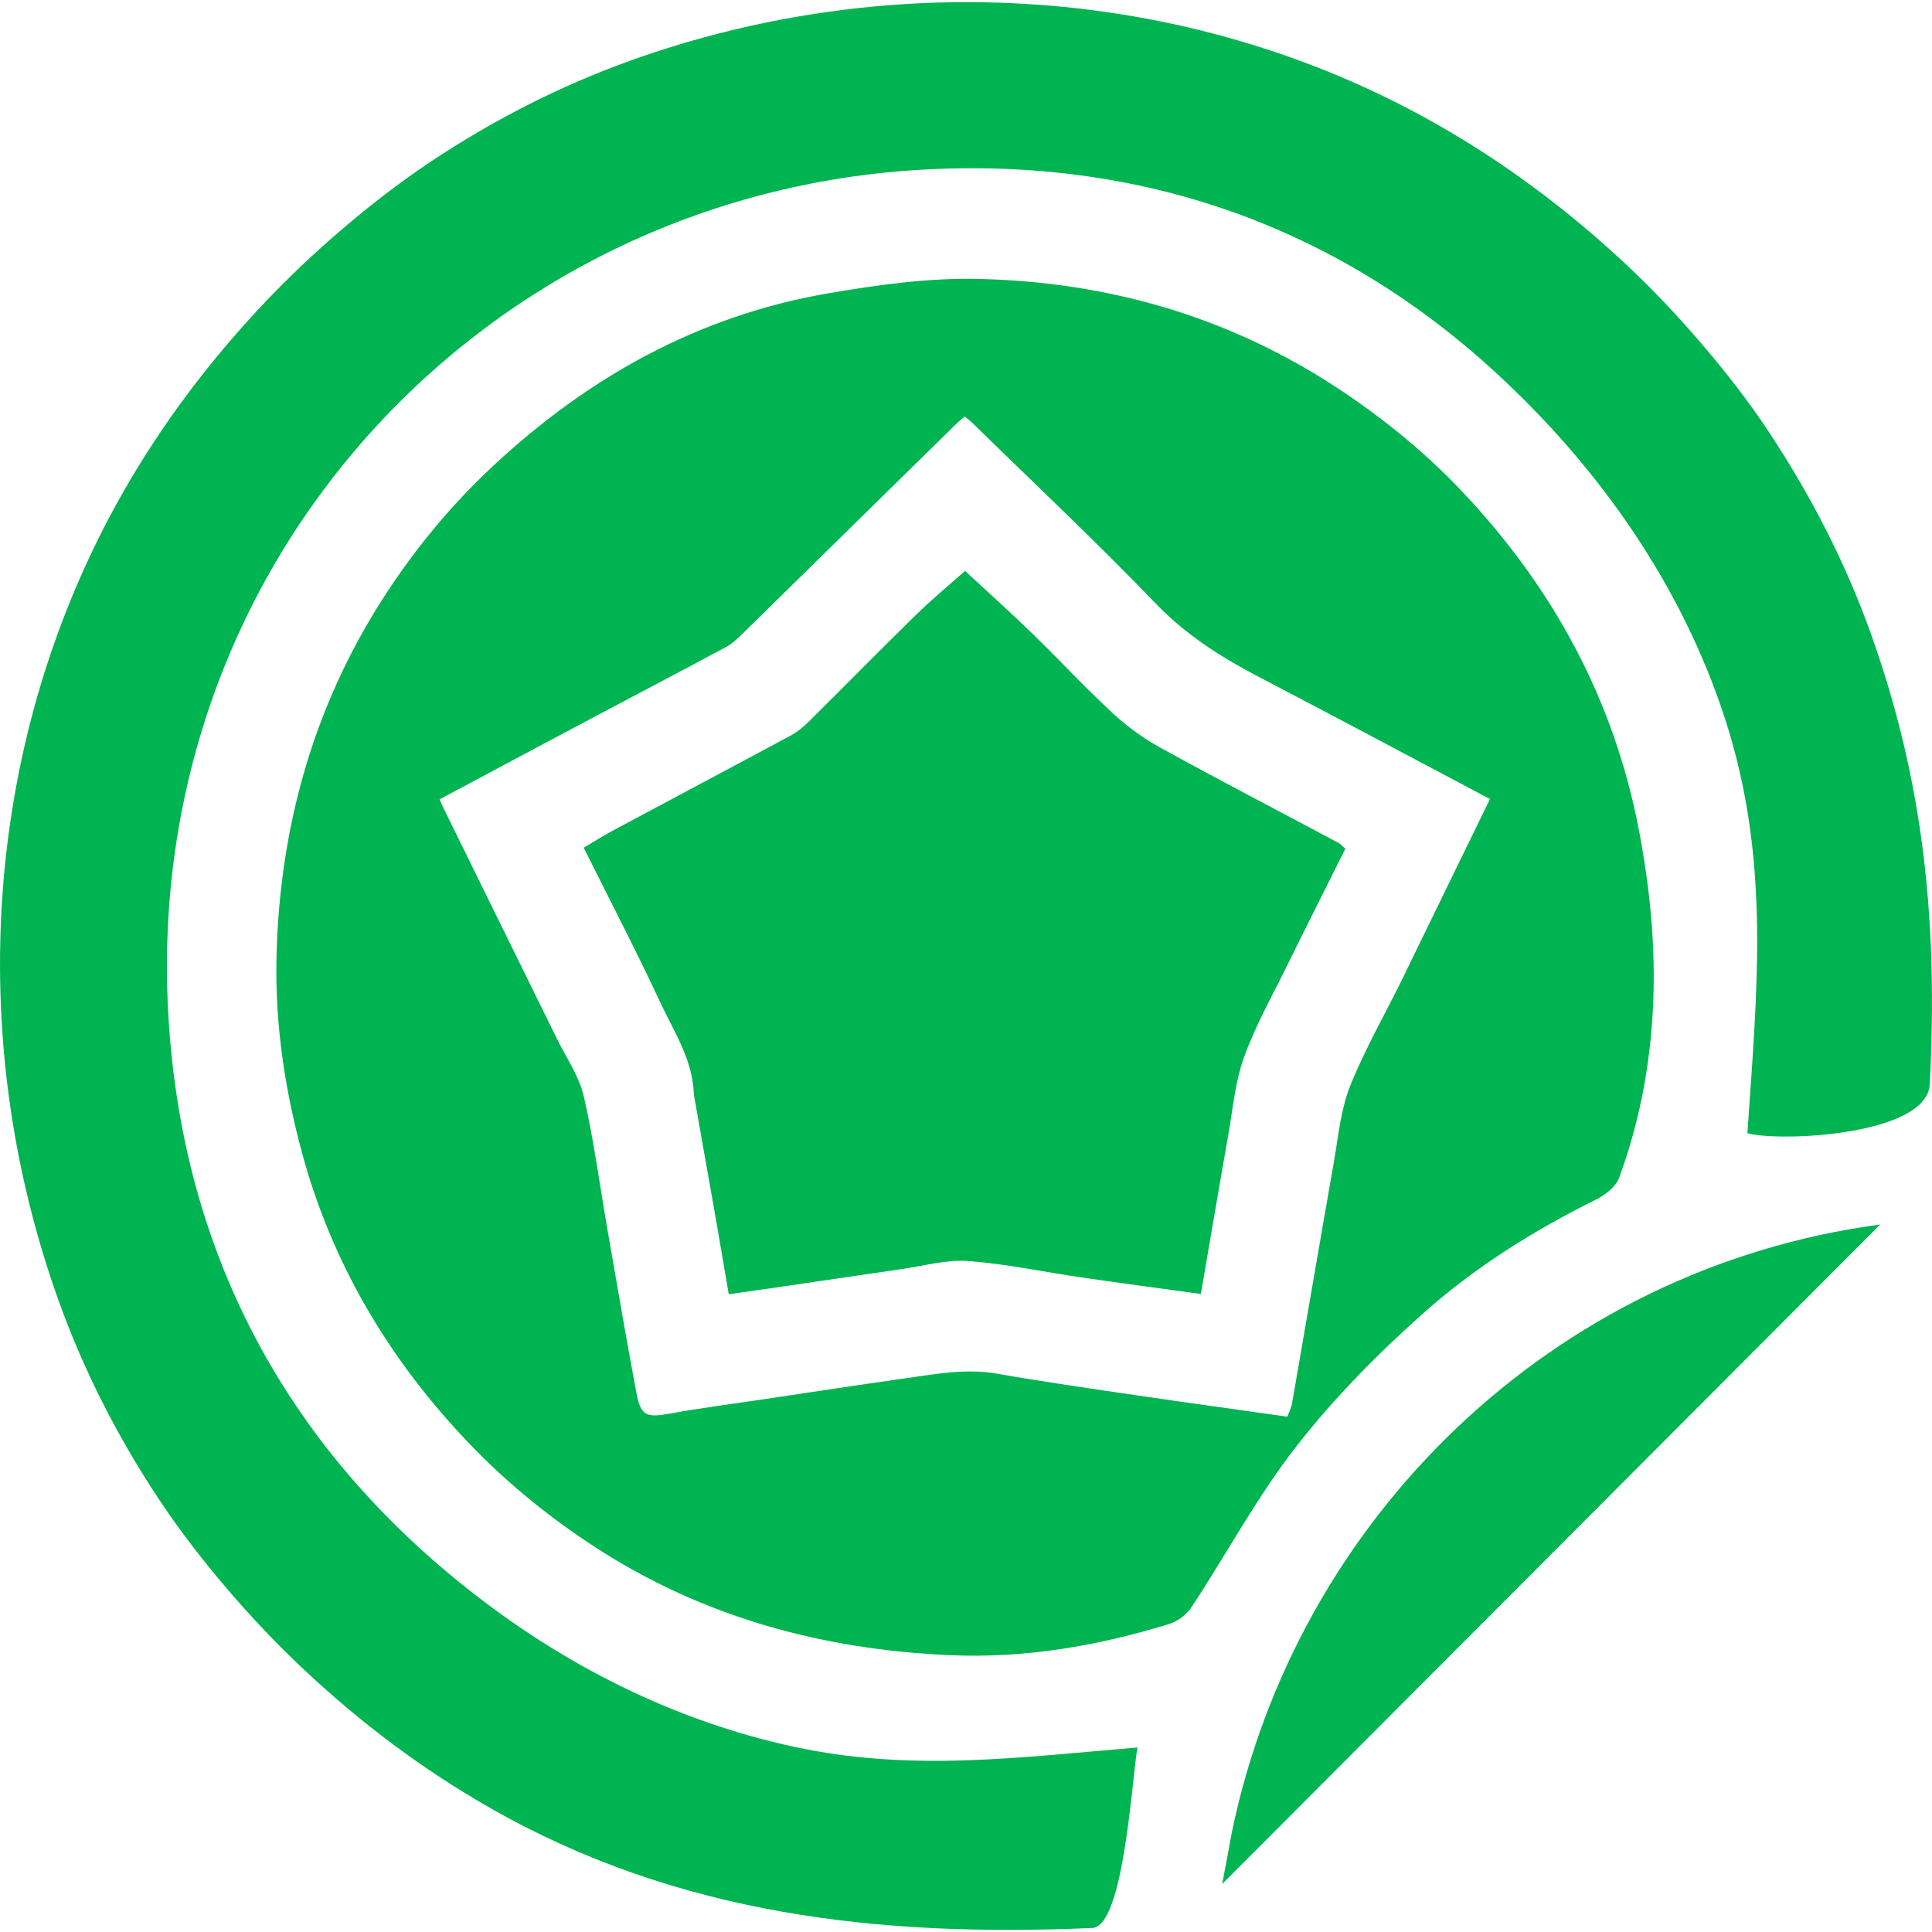
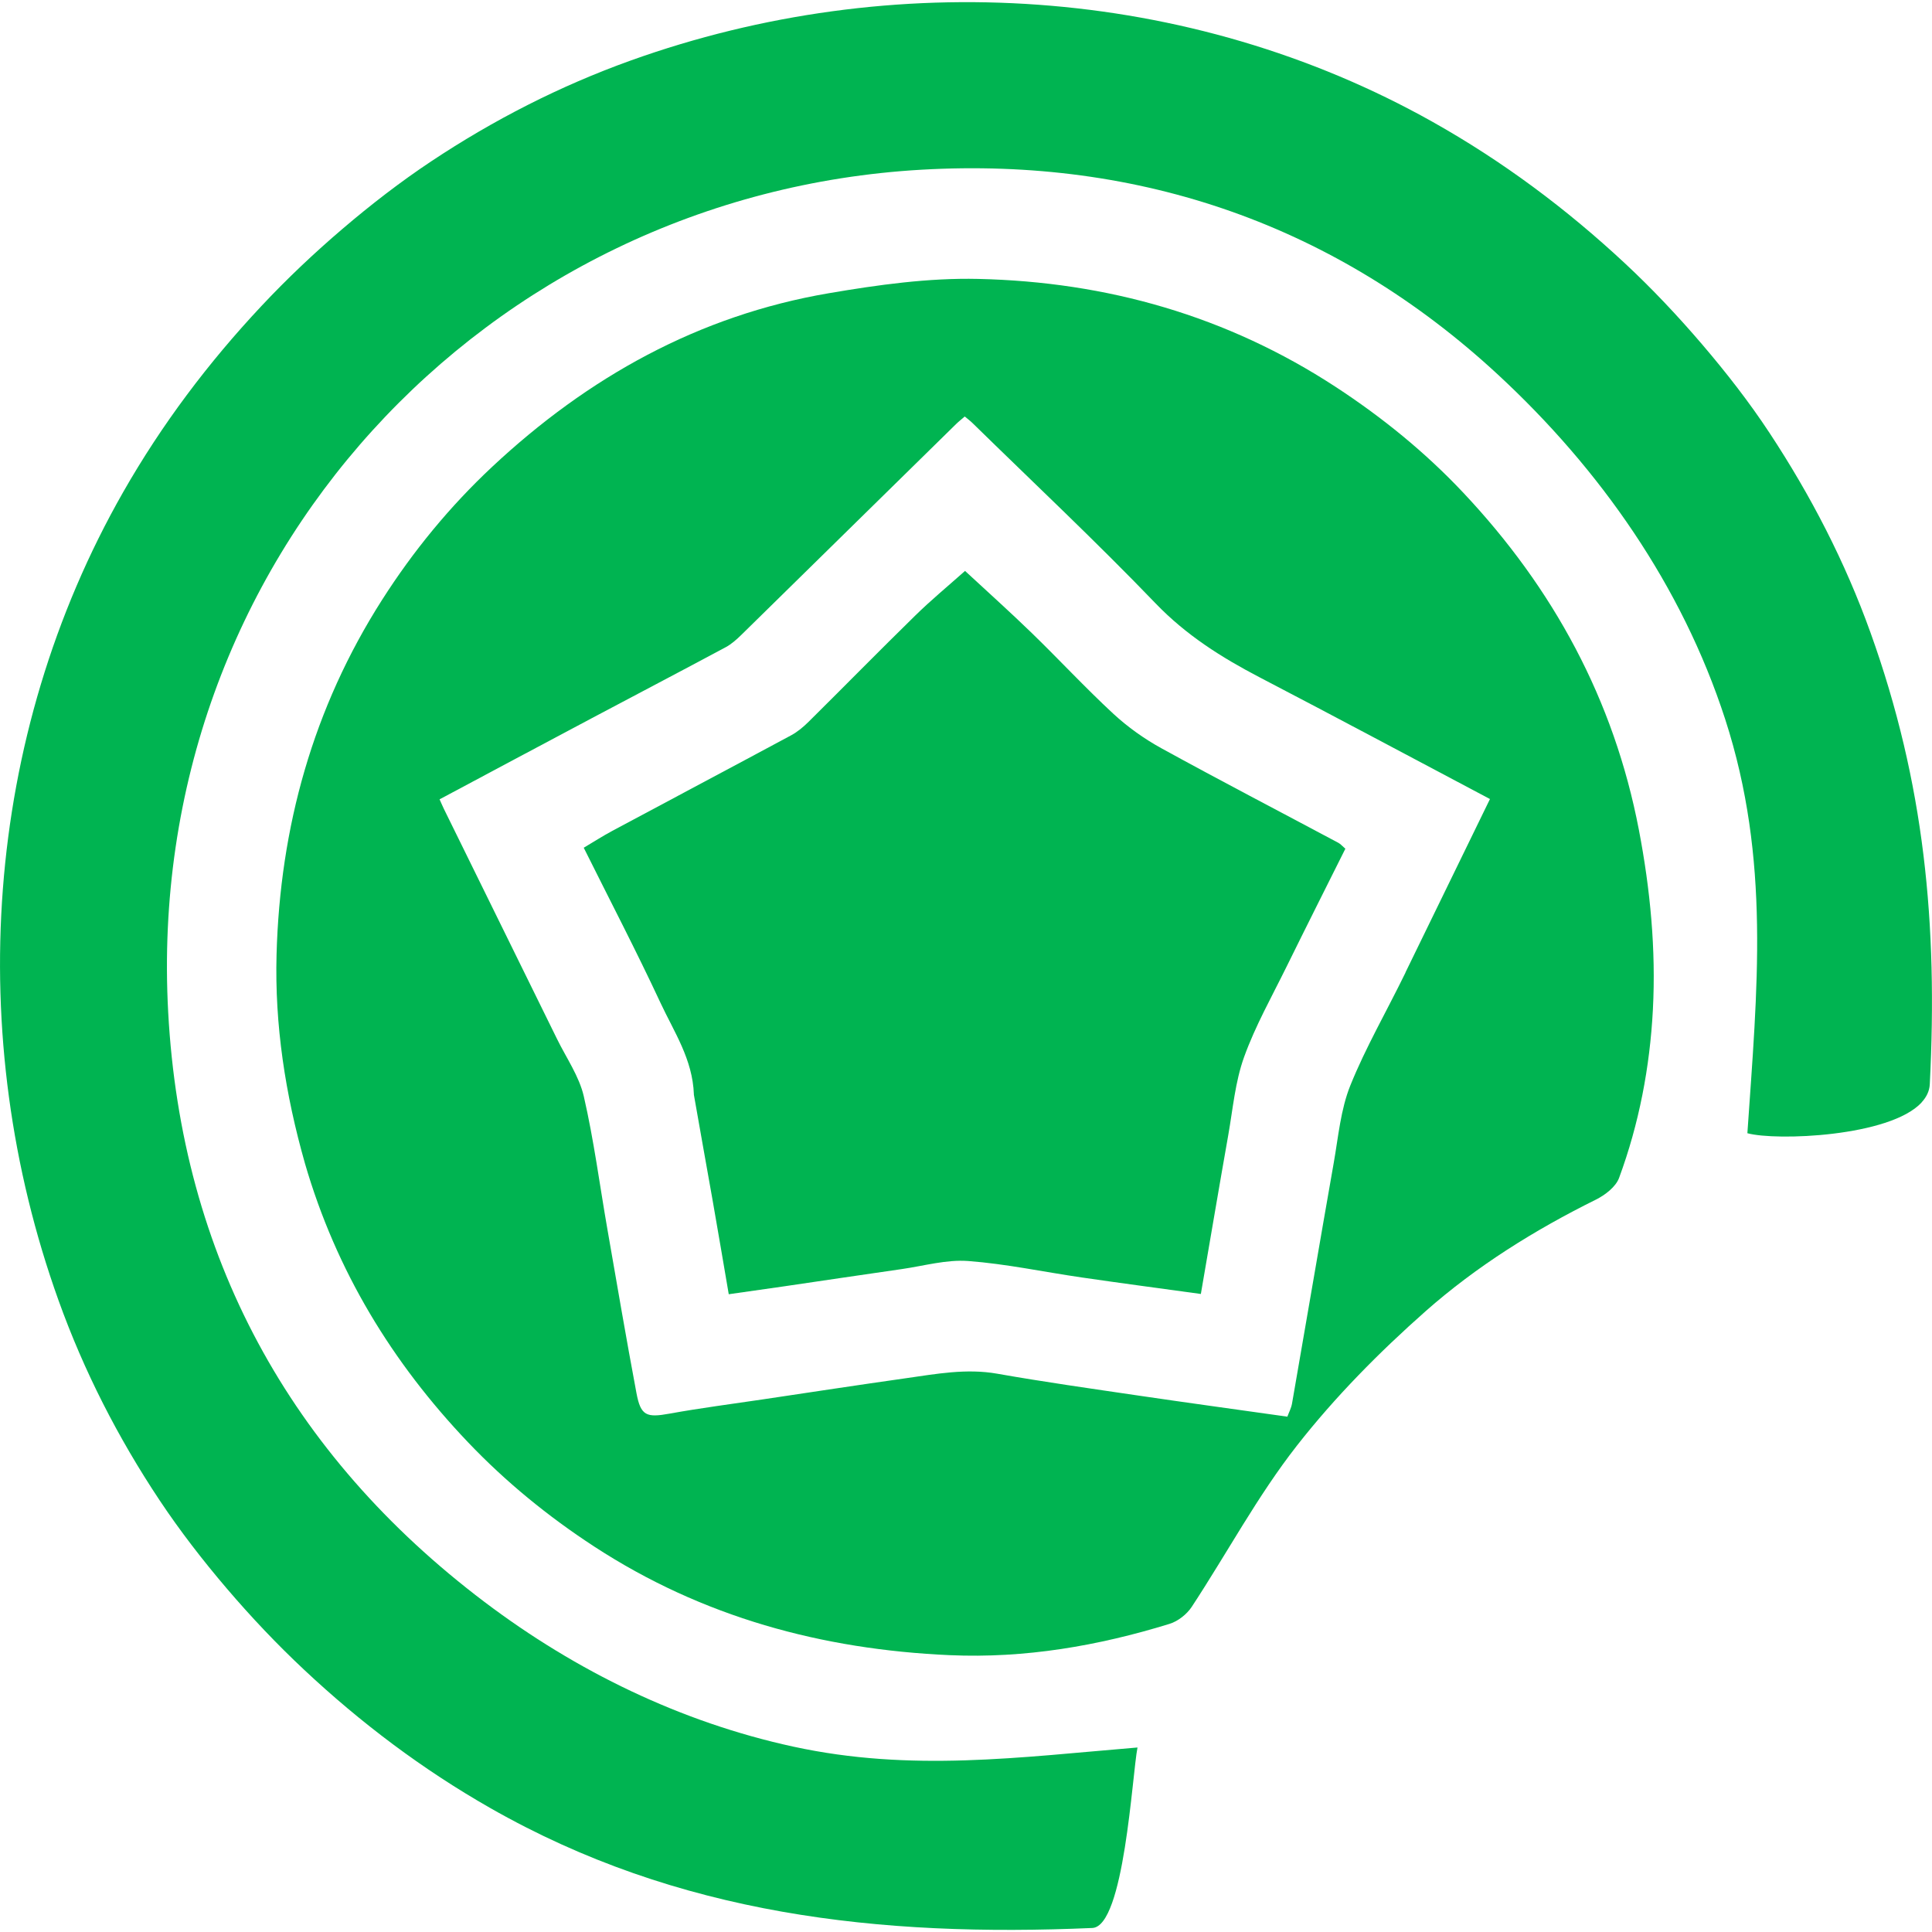
<svg xmlns="http://www.w3.org/2000/svg" id="Layer_2" data-name="Layer 2" viewBox="0 0 454.29 453.28" width="100" height="100">
  <defs>
    <style>
      .cls-1 {
        fill: #00b451;
      }
    </style>
  </defs>
  <g id="Layer_1-2" data-name="Layer 1">
    <path class="cls-1" d="M451.84,258.74c-7.48,8.05-34.23,9.07-40.96,7.22,2.3-33.77,5.49-64.32-5.23-97.38-10.17-31.34-29.4-58.77-53.47-81.04-37.87-35.03-84.02-51.09-135.5-48.14-102.31,5.85-182.94,91.64-177.13,198.15,3.11,57.05,28.43,103.9,74.38,138.63,21.52,16.27,46.15,28.27,72.57,34.01,27.76,6.04,53.25,2.5,80.97.21-1.26,6.4-3.12,42.11-10.63,42.44-49.97,2.18-97.41-3-141.64-28.25-15.91-9.08-30.37-19.98-43.66-32.44-6.42-6.01-12.5-12.44-18.21-19.13-5.65-6.62-11.01-13.55-15.83-20.79-9.76-14.68-17.75-30.29-23.73-46.94C-8.55,243.14-3.9,172.79,28.99,115.16c9.08-15.91,19.98-30.37,32.44-43.66,6.01-6.42,12.44-12.5,19.13-18.21,6.62-5.65,13.55-11.01,20.79-15.83,14.68-9.76,30.29-17.75,46.94-23.73,61.49-22.07,131.34-17.72,188.57,14.42,16.5,9.27,31.45,20.43,45.21,33.25,6.43,5.99,12.5,12.44,18.21,19.12,5.65,6.62,11.04,13.53,15.82,20.79,9.69,14.71,17.75,30.28,23.73,46.94,12.71,35.42,15.84,68.58,13.94,106.19-.08,1.61-.78,3.03-1.94,4.28Z" />
    <path class="cls-1" d="M71.7,273.03c-4.63-16.27-7.12-32.56-6.67-49.09.81-29.94,8.58-57.96,24.81-83.39,7.34-11.51,15.97-22.01,25.91-31.31,22.49-21.03,48.52-35.57,79.1-40.79,11.59-1.98,23.47-3.64,35.18-3.37,30.22.68,58.48,8.69,84.05,25.4,10.95,7.16,21.02,15.34,29.94,24.81,21.22,22.52,35.48,48.73,41.35,79.35,2.68,14.01,4.03,28.12,3.29,42.28-.71,13.5-3.25,26.82-7.95,39.55-.78,2.11-3.29,4.03-5.46,5.11-14.41,7.14-28.05,15.65-40.02,26.22-10.91,9.64-21.32,20.18-30.28,31.63-9.26,11.83-16.43,25.28-24.72,37.89-1.15,1.75-3.24,3.4-5.23,4.01-16.82,5.19-34.01,8.14-51.67,7.36-30.05-1.33-58.17-8.95-83.62-25.55-10.83-7.07-20.76-15.17-29.64-24.49-17.84-18.73-31.01-40.28-38.37-65.61M330.48,228.16c6.62-13.59,13.24-27.18,19.87-40.78-18.11-9.58-36.09-19.2-54.17-28.62-8.98-4.68-17.28-9.93-24.45-17.38-13.97-14.53-28.68-28.34-43.09-42.44-.51-.5-1.08-.92-1.79-1.51-.78.68-1.46,1.21-2.07,1.81-16.81,16.5-33.6,33.01-50.42,49.5-1.13,1.11-2.37,2.22-3.75,2.96-10.52,5.64-21.1,11.17-31.64,16.77-11.83,6.28-23.65,12.6-35.61,18.98.33.72.65,1.5,1.01,2.24,8.87,18.05,17.76,36.09,26.63,54.15,2.18,4.44,5.18,8.72,6.27,13.42,2.37,10.3,3.73,20.83,5.55,31.26,2.24,12.86,4.43,25.73,6.84,38.56,1,5.34,2.37,5.8,7.76,4.82,7.27-1.32,14.62-2.26,21.93-3.35,11.2-1.67,22.39-3.38,33.61-4.97,7.14-1.01,14.22-2.36,21.54-1.07,11,1.94,22.07,3.5,33.12,5.13,11.6,1.71,23.21,3.29,35.09,4.97.35-.96.91-2,1.1-3.11,3.29-18.86,6.49-37.74,9.81-56.6,1.08-6.12,1.62-12.53,3.91-18.2,3.59-8.9,8.46-17.28,12.97-26.53Z" />
-     <path class="cls-1" d="M289.67,430.28c15.2-73.39,75.07-132.5,152.45-142.86-50.96,51.07-102.9,103.12-154.74,155.08.71-3.66,1.49-7.75,2.29-12.22Z" />
    <path class="cls-1" d="M163.16,256.82c-.3-8.27-4.68-14.7-7.84-21.49-5.66-12.15-11.86-24.04-18.06-36.5,2.32-1.37,4.49-2.77,6.75-3.98,14-7.5,28.03-14.93,42.01-22.45,1.51-.81,2.9-1.98,4.13-3.2,8.38-8.3,16.64-16.72,25.07-24.97,3.65-3.58,7.61-6.85,11.7-10.49,5.24,4.86,10.57,9.63,15.7,14.61,6.45,6.26,12.58,12.88,19.17,18.98,3.38,3.12,7.25,5.88,11.28,8.1,13.79,7.58,27.76,14.84,41.64,22.25.5.27.89.74,1.64,1.38-4.61,9.24-9.25,18.44-13.8,27.69-3.47,7.06-7.38,13.97-10.03,21.34-2.08,5.79-2.62,12.15-3.7,18.28-2.19,12.4-4.28,24.81-6.45,37.39-9.62-1.33-18.81-2.54-27.99-3.88-8.91-1.29-17.76-3.2-26.72-3.87-5.12-.38-10.38,1.14-15.57,1.89-9.35,1.34-18.69,2.74-28.04,4.11-4.01.59-8.03,1.15-12.69,1.81-1.28-7.44-2.51-14.81-3.81-22.17-1.43-8.15-2.92-16.28-4.4-24.81Z" />
  </g>
</svg>